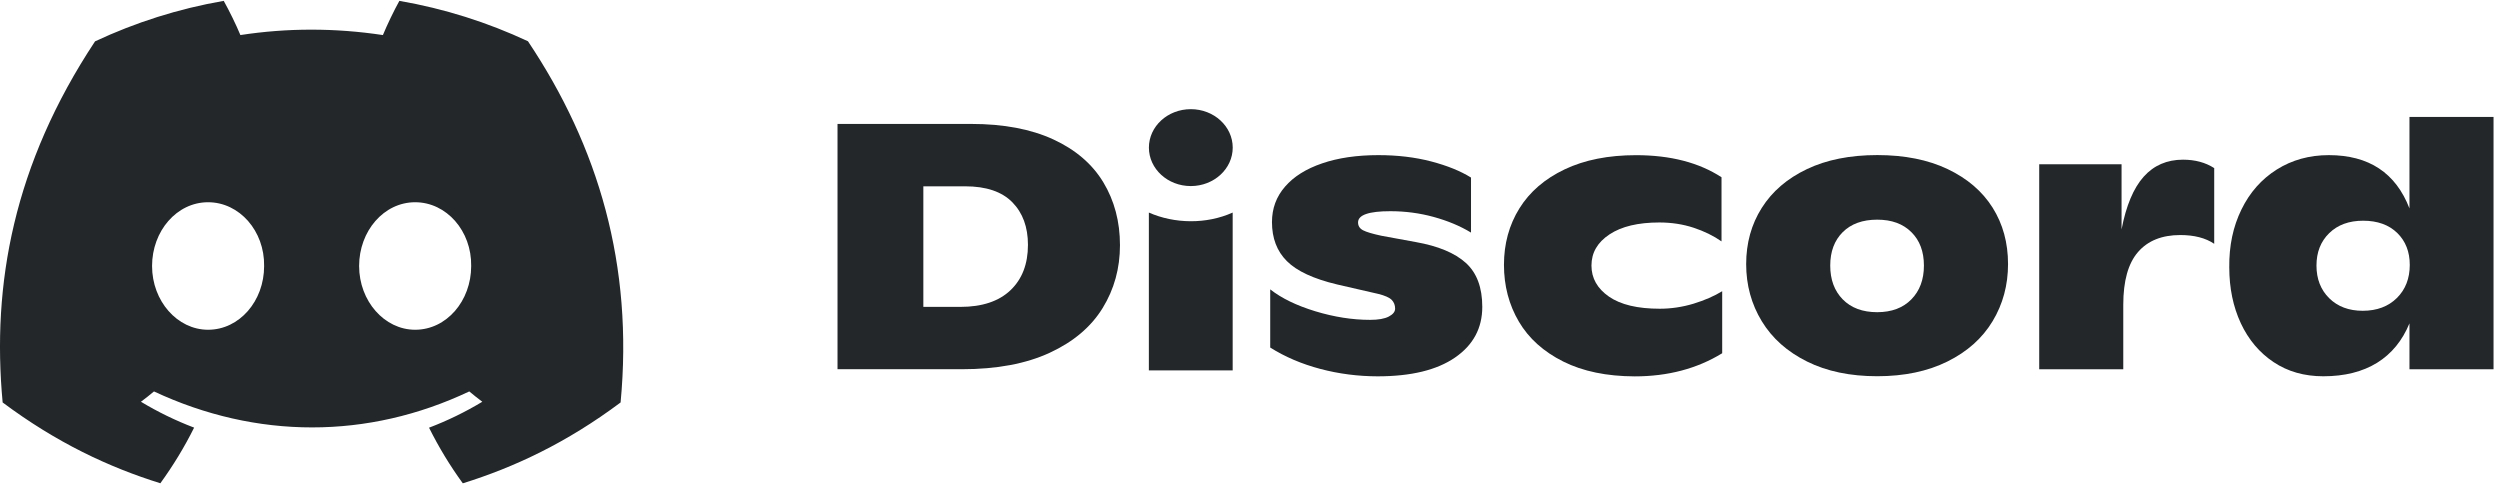
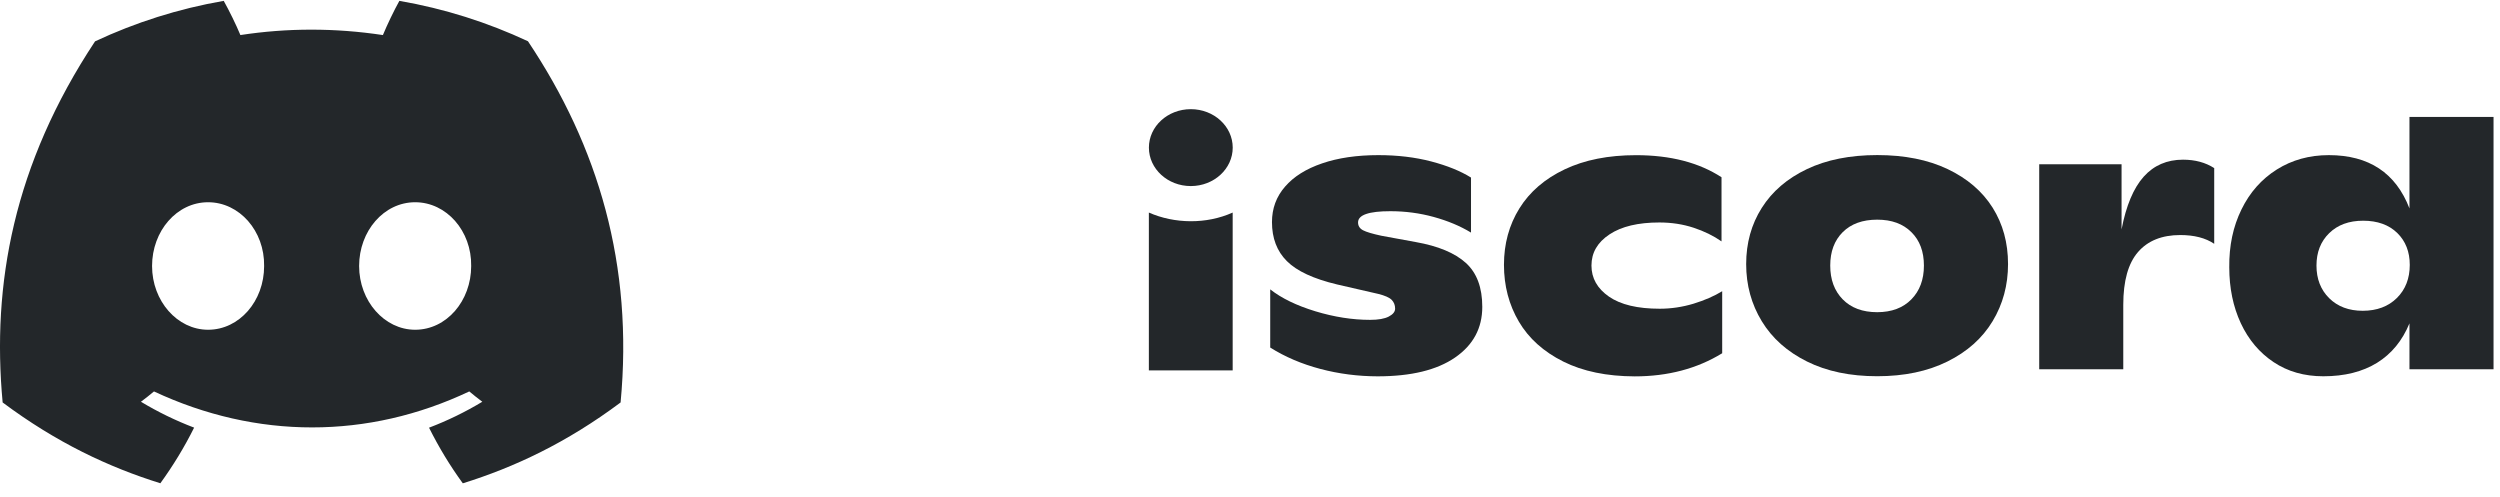
<svg xmlns="http://www.w3.org/2000/svg" viewBox="0 0 171 34">
  <path d="M36.112 2.822C33.352 1.531 30.402 0.593 27.317 0.059C26.938 0.744 26.495 1.665 26.19 2.398C22.911 1.905 19.662 1.905 16.443 2.398C16.138 1.665 15.685 0.744 15.303 0.059C12.215 0.593 9.261 1.535 6.501 2.829C0.935 11.24 -0.573 19.442 0.181 27.528C3.873 30.285 7.45 31.959 10.968 33.055C11.836 31.86 12.611 30.589 13.278 29.25C12.007 28.767 10.79 28.172 9.64 27.48C9.945 27.254 10.243 27.017 10.532 26.774C17.546 30.055 25.168 30.055 32.098 26.774C32.39 27.017 32.688 27.254 32.99 27.48C31.837 28.175 30.616 28.771 29.346 29.254C30.013 30.589 30.784 31.863 31.656 33.059C35.176 31.963 38.757 30.288 42.449 27.528C43.334 18.154 40.937 10.028 36.112 2.822ZM14.233 22.555C12.128 22.555 10.401 20.589 10.401 18.196C10.401 15.802 12.091 13.833 14.233 13.833C16.376 13.833 18.103 15.798 18.066 18.196C18.069 20.589 16.376 22.555 14.233 22.555ZM28.397 22.555C26.291 22.555 24.564 20.589 24.564 18.196C24.564 15.802 26.254 13.833 28.397 13.833C30.539 13.833 32.266 15.798 32.229 18.196C32.229 20.589 30.539 22.555 28.397 22.555Z" fill="#23272A" />
-   <path d="M57.286 8.477H66.439C68.646 8.477 70.51 8.83 72.039 9.532C73.564 10.234 74.708 11.213 75.466 12.467C76.223 13.72 76.606 15.155 76.606 16.772C76.606 18.354 76.21 19.789 75.419 21.073C74.627 22.361 73.424 23.378 71.804 24.128C70.185 24.878 68.18 25.255 65.782 25.255H57.286V8.477ZM65.688 20.991C67.174 20.991 68.317 20.611 69.115 19.854C69.913 19.094 70.312 18.059 70.312 16.748C70.312 15.532 69.957 14.563 69.246 13.837C68.535 13.111 67.459 12.744 66.02 12.744H63.157V20.991H65.688Z" fill="#23272A" />
  <path d="M90.31 25.234C89.042 24.898 87.898 24.412 86.883 23.772V19.792C87.651 20.398 88.68 20.898 89.971 21.292C91.261 21.683 92.509 21.878 93.716 21.878C94.279 21.878 94.705 21.803 94.993 21.652C95.282 21.501 95.426 21.32 95.426 21.111C95.426 20.871 95.349 20.672 95.192 20.511C95.034 20.351 94.729 20.217 94.276 20.104L91.46 19.457C89.847 19.073 88.703 18.542 88.023 17.861C87.342 17.183 87.003 16.292 87.003 15.19C87.003 14.261 87.298 13.457 87.895 12.768C88.489 12.08 89.334 11.549 90.43 11.176C91.527 10.799 92.807 10.611 94.279 10.611C95.594 10.611 96.797 10.755 97.894 11.042C98.99 11.33 99.896 11.696 100.617 12.145V15.909C99.879 15.46 99.034 15.107 98.068 14.84C97.106 14.576 96.117 14.446 95.097 14.446C93.625 14.446 92.891 14.703 92.891 15.213C92.891 15.453 93.005 15.631 93.233 15.751C93.461 15.871 93.88 15.994 94.487 16.125L96.834 16.556C98.367 16.826 99.51 17.303 100.261 17.981C101.012 18.659 101.388 19.662 101.388 20.991C101.388 22.446 100.768 23.601 99.523 24.457C98.279 25.313 96.516 25.741 94.229 25.741C92.884 25.738 91.577 25.57 90.31 25.234Z" fill="#23272A" />
  <path d="M106.928 24.73C105.584 24.059 104.568 23.148 103.89 21.998C103.213 20.847 102.871 19.552 102.871 18.114C102.871 16.676 103.223 15.388 103.927 14.254C104.631 13.121 105.664 12.23 107.025 11.583C108.386 10.936 110.013 10.614 111.907 10.614C114.254 10.614 116.202 11.117 117.752 12.124V16.511C117.205 16.128 116.568 15.816 115.84 15.576C115.113 15.337 114.335 15.217 113.503 15.217C112.048 15.217 110.912 15.487 110.09 16.032C109.268 16.576 108.856 17.285 108.856 18.165C108.856 19.028 109.255 19.734 110.053 20.289C110.851 20.84 112.008 21.117 113.527 21.117C114.308 21.117 115.079 21.001 115.84 20.772C116.598 20.539 117.252 20.254 117.798 19.919V24.162C116.079 25.217 114.083 25.744 111.813 25.744C109.902 25.737 108.272 25.402 106.928 24.73Z" fill="#23272A" />
  <path d="M123.606 24.731C122.251 24.059 121.219 23.142 120.507 21.974C119.797 20.806 119.438 19.505 119.438 18.066C119.438 16.628 119.793 15.344 120.507 14.217C121.221 13.09 122.248 12.207 123.596 11.566C124.94 10.926 126.546 10.607 128.407 10.607C130.268 10.607 131.874 10.926 133.219 11.566C134.563 12.207 135.59 13.084 136.294 14.203C136.998 15.323 137.35 16.607 137.35 18.063C137.35 19.501 136.998 20.803 136.294 21.97C135.59 23.138 134.56 24.056 133.205 24.727C131.851 25.398 130.251 25.734 128.404 25.734C126.556 25.734 124.957 25.402 123.606 24.731ZM130.737 20.477C131.308 19.895 131.596 19.125 131.596 18.166C131.596 17.207 131.311 16.443 130.737 15.878C130.168 15.309 129.389 15.025 128.404 15.025C127.401 15.025 126.616 15.309 126.043 15.878C125.473 16.447 125.188 17.207 125.188 18.166C125.188 19.125 125.473 19.895 126.043 20.477C126.614 21.059 127.401 21.354 128.404 21.354C129.389 21.351 130.168 21.059 130.737 20.477Z" fill="#23272A" />
  <path d="M151.452 11.498V16.676C150.856 16.275 150.084 16.077 149.129 16.077C147.878 16.077 146.912 16.464 146.241 17.238C145.568 18.012 145.232 19.217 145.232 20.847V25.258H139.482V11.234H145.115V15.693C145.427 14.063 145.933 12.861 146.631 12.083C147.325 11.309 148.223 10.922 149.316 10.922C150.144 10.922 150.856 11.114 151.452 11.498Z" fill="#23272A" />
  <path d="M170.558 7.998V25.258H164.807V22.118C164.321 23.299 163.584 24.2 162.591 24.816C161.598 25.429 160.371 25.737 158.916 25.737C157.615 25.737 156.482 25.416 155.513 24.768C154.544 24.121 153.797 23.234 153.27 22.107C152.747 20.98 152.482 19.707 152.482 18.282C152.465 16.813 152.743 15.494 153.317 14.326C153.887 13.159 154.695 12.248 155.734 11.594C156.774 10.94 157.961 10.611 159.292 10.611C162.032 10.611 163.869 11.826 164.807 14.255V7.998H170.558ZM163.949 20.381C164.536 19.799 164.828 19.042 164.828 18.118C164.828 17.224 164.543 16.494 163.973 15.936C163.402 15.378 162.621 15.097 161.639 15.097C160.67 15.097 159.896 15.381 159.315 15.95C158.735 16.518 158.447 17.255 158.447 18.166C158.447 19.076 158.735 19.82 159.315 20.395C159.896 20.97 160.66 21.258 161.615 21.258C162.584 21.255 163.362 20.963 163.949 20.381Z" fill="#23272A" />
  <path d="M81.451 12.727C83.034 12.727 84.318 11.549 84.318 10.097C84.318 8.644 83.034 7.467 81.451 7.467C79.868 7.467 78.585 8.644 78.585 10.097C78.585 11.549 79.868 12.727 81.451 12.727Z" fill="#23272A" />
-   <path d="M78.582 14.539C80.339 15.313 82.518 15.347 84.315 14.539V25.333H78.582V14.539Z" fill="#23272A" />
+   <path d="M78.582 14.539C80.339 15.313 82.518 15.347 84.315 14.539V25.333H78.582V14.539" fill="#23272A" />
</svg>